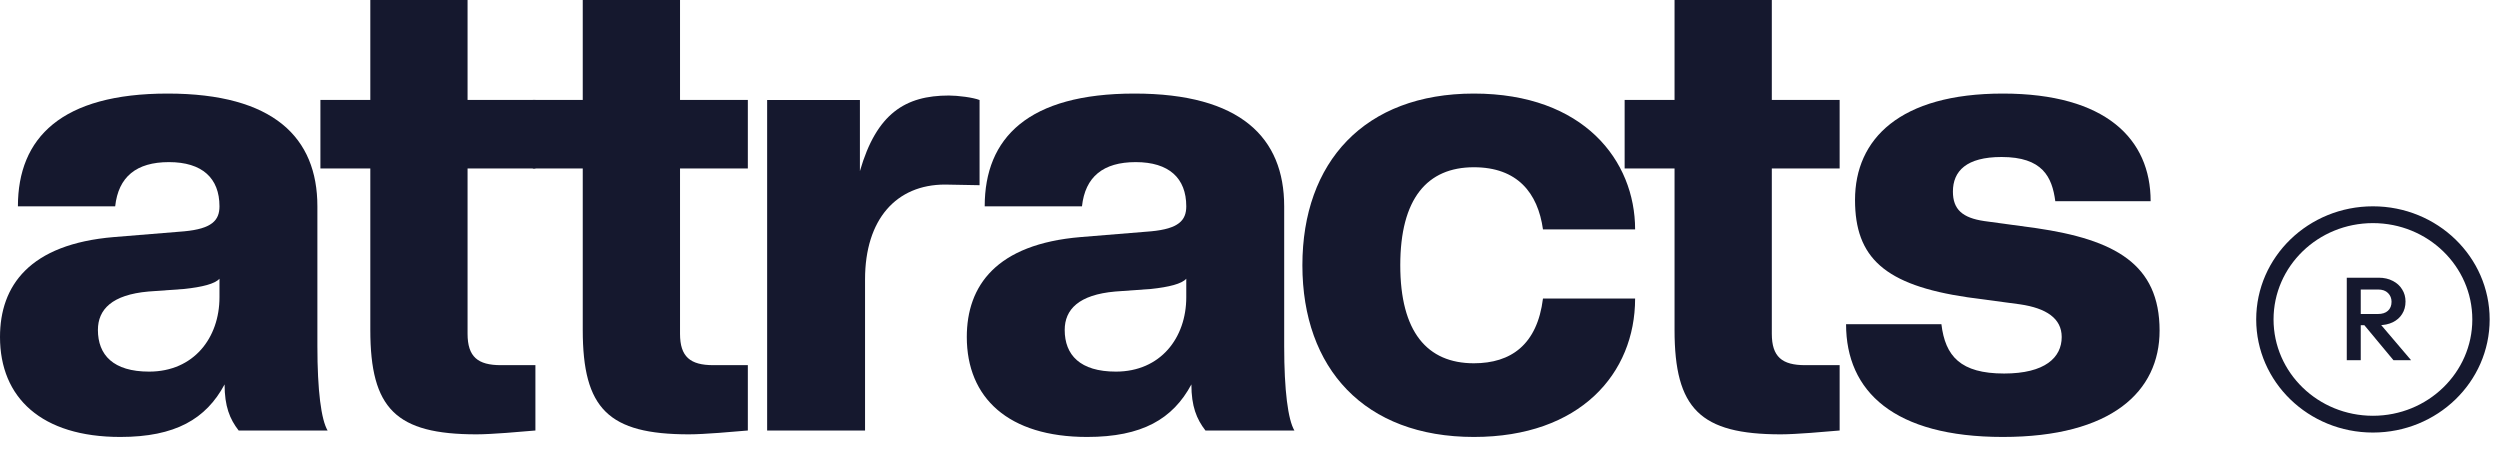
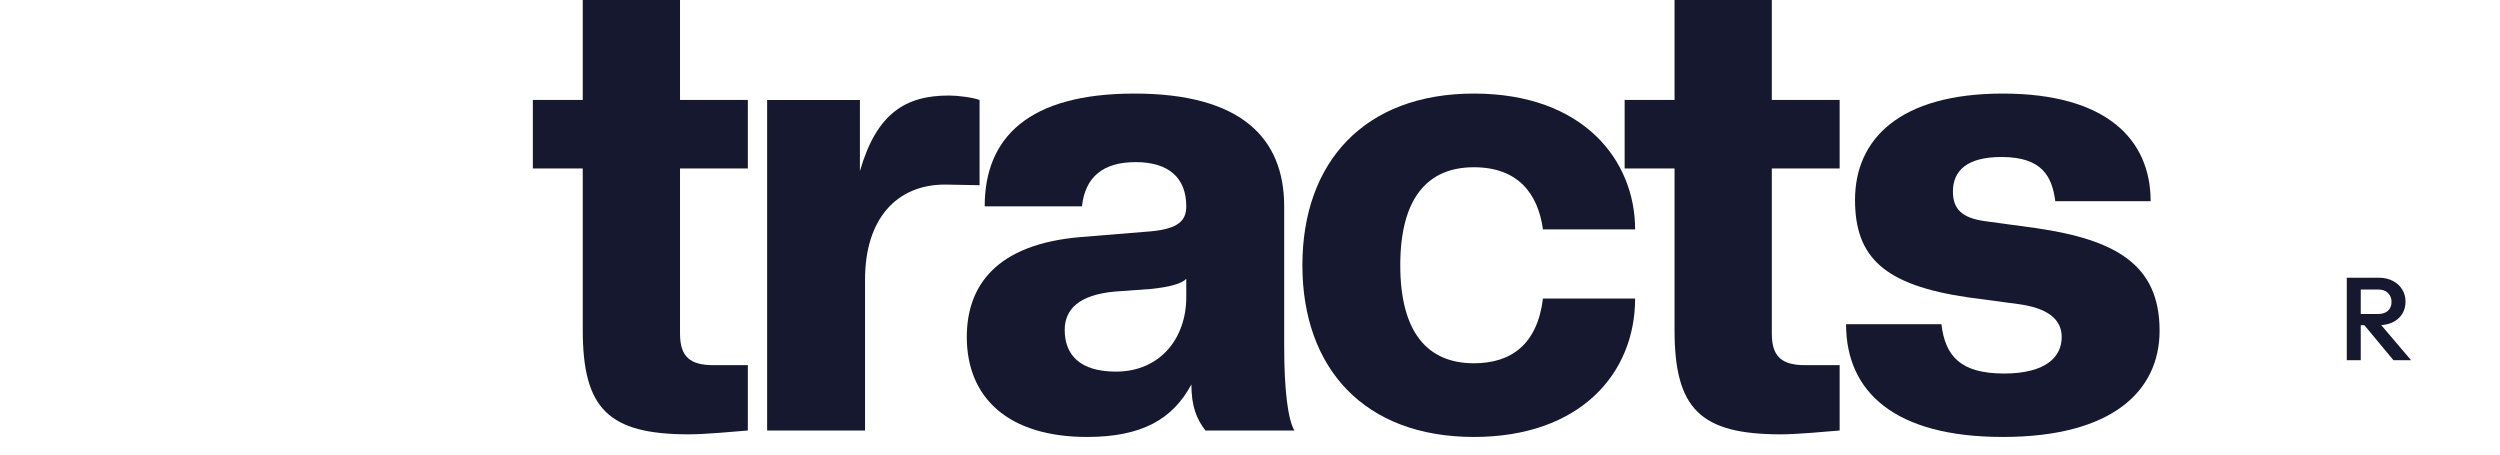
<svg xmlns="http://www.w3.org/2000/svg" width="110" height="20" viewBox="0 0 110 20" fill="none">
  <path d="M88.124 19.226C83.338 19.226 81.227 17.224 81.227 14.265H85.422C85.591 15.674 86.266 16.435 88.181 16.435C89.983 16.435 90.715 15.73 90.715 14.828C90.715 14.011 90.039 13.56 88.885 13.391L86.576 13.081C82.916 12.545 81.621 11.333 81.621 8.796C81.621 6.119 83.591 4.117 88.124 4.117C92.657 4.117 94.628 6.119 94.628 8.853H90.433C90.292 7.782 89.87 6.908 88.068 6.908C86.52 6.908 85.928 7.528 85.928 8.43C85.928 9.219 86.351 9.586 87.308 9.727L89.588 10.037C93.051 10.544 95.022 11.615 95.022 14.547C95.022 17.224 92.911 19.226 88.124 19.226Z" fill="#15182E" />
  <path d="M78.354 19.111C74.807 19.111 73.68 17.984 73.68 14.517V7.413H71.484V4.397H73.68V6.10352e-05H77.96V4.397H80.944V7.413H77.96V14.686C77.96 15.7 78.41 16.067 79.424 16.067H80.944V18.942C80.297 18.998 79.03 19.111 78.354 19.111Z" fill="#15182E" />
  <path d="M64.85 19.226C60.036 19.226 57.305 16.21 57.305 11.671C57.305 7.133 60.036 4.117 64.85 4.117C69.693 4.117 71.945 7.077 71.945 10.093H67.891C67.665 8.486 66.765 7.359 64.85 7.359C62.795 7.359 61.612 8.74 61.612 11.671C61.612 14.603 62.795 15.984 64.85 15.984C66.483 15.984 67.637 15.167 67.891 13.137H71.945C71.945 16.435 69.524 19.226 64.85 19.226Z" fill="#15182E" />
  <path d="M47.832 19.226C44.369 19.226 42.539 17.506 42.539 14.828C42.539 12.573 43.834 10.741 47.551 10.431L50.648 10.178C51.858 10.065 52.196 9.698 52.196 9.078C52.196 7.838 51.436 7.133 49.972 7.133C48.536 7.133 47.748 7.782 47.607 9.078H43.327C43.327 6.062 45.242 4.117 49.916 4.117C54.589 4.117 56.504 6.062 56.504 9.078V15.223C56.504 17.196 56.673 18.465 56.954 18.944H53.041C52.647 18.436 52.421 17.873 52.421 16.914C51.605 18.436 50.253 19.226 47.832 19.226ZM49.099 16.351C51.07 16.351 52.196 14.857 52.196 13.081V12.263C51.999 12.489 51.436 12.63 50.648 12.714L49.071 12.827C47.466 12.968 46.847 13.616 46.847 14.518C46.847 15.618 47.522 16.351 49.099 16.351Z" fill="#15182E" />
  <path d="M38.062 18.945H33.754V4.401H37.836V7.529C38.568 4.992 39.835 4.203 41.75 4.203C42.144 4.203 42.82 4.288 43.101 4.401V8.149L41.581 8.121C39.441 8.121 38.062 9.643 38.062 12.293V18.945Z" fill="#15182E" />
  <path d="M30.315 19.111C26.767 19.111 25.641 17.984 25.641 14.517V7.413H23.445V4.397H25.641V6.10352e-05H29.921V4.397H32.905V7.413H29.921V14.686C29.921 15.7 30.371 16.067 31.385 16.067H32.905V18.942C32.258 18.998 30.991 19.111 30.315 19.111Z" fill="#15182E" />
-   <path d="M20.968 19.111C17.42 19.111 16.294 17.984 16.294 14.517V7.413H14.098V4.397H16.294V6.10352e-05H20.573V4.397H23.558V7.413H20.573V14.686C20.573 15.7 21.024 16.067 22.037 16.067H23.558V18.942C22.91 18.998 21.643 19.111 20.968 19.111Z" fill="#15182E" />
-   <path d="M5.293 19.226C1.83 19.226 0 17.506 0 14.828C0 12.573 1.295 10.741 5.011 10.431L8.108 10.178C9.319 10.065 9.657 9.698 9.657 9.078C9.657 7.838 8.897 7.133 7.433 7.133C5.997 7.133 5.209 7.782 5.068 9.078H0.788C0.788 6.062 2.703 4.117 7.376 4.117C12.05 4.117 13.965 6.062 13.965 9.078V15.223C13.965 17.196 14.133 18.465 14.415 18.944H10.502C10.107 18.436 9.882 17.873 9.882 16.914C9.066 18.436 7.714 19.226 5.293 19.226ZM6.56 16.351C8.531 16.351 9.657 14.857 9.657 13.081V12.263C9.46 12.489 8.897 12.63 8.108 12.714L6.532 12.827C4.927 12.968 4.308 13.616 4.308 14.518C4.308 15.618 4.983 16.351 6.56 16.351Z" fill="#15182E" />
-   <path fill-rule="evenodd" clip-rule="evenodd" d="M104.409 18.294C106.824 18.294 108.782 16.396 108.782 14.055C108.782 11.715 106.824 9.817 104.409 9.817C101.994 9.817 100.036 11.715 100.036 14.055C100.036 16.396 101.994 18.294 104.409 18.294ZM104.409 19.032C107.245 19.032 109.545 16.804 109.545 14.055C109.545 11.306 107.245 9.078 104.409 9.078C101.573 9.078 99.273 11.306 99.273 14.055C99.273 16.804 101.573 19.032 104.409 19.032Z" fill="#15182E" />
  <path d="M103.681 14.309V13.816H104.628C104.817 13.816 104.963 13.77 105.067 13.676C105.174 13.58 105.228 13.447 105.228 13.277C105.228 13.125 105.176 12.997 105.072 12.893C104.969 12.789 104.823 12.738 104.633 12.738H103.681V12.219H104.66C104.896 12.219 105.103 12.265 105.281 12.359C105.459 12.449 105.597 12.573 105.693 12.732C105.793 12.888 105.843 13.066 105.843 13.267C105.843 13.478 105.793 13.661 105.693 13.816C105.597 13.972 105.459 14.093 105.281 14.18C105.103 14.266 104.896 14.309 104.66 14.309H103.681ZM103.258 15.85V12.219H103.873V15.85H103.258ZM105.313 15.85L104.002 14.273L104.575 14.071L106.089 15.85H105.313Z" fill="#15182E" />
</svg>